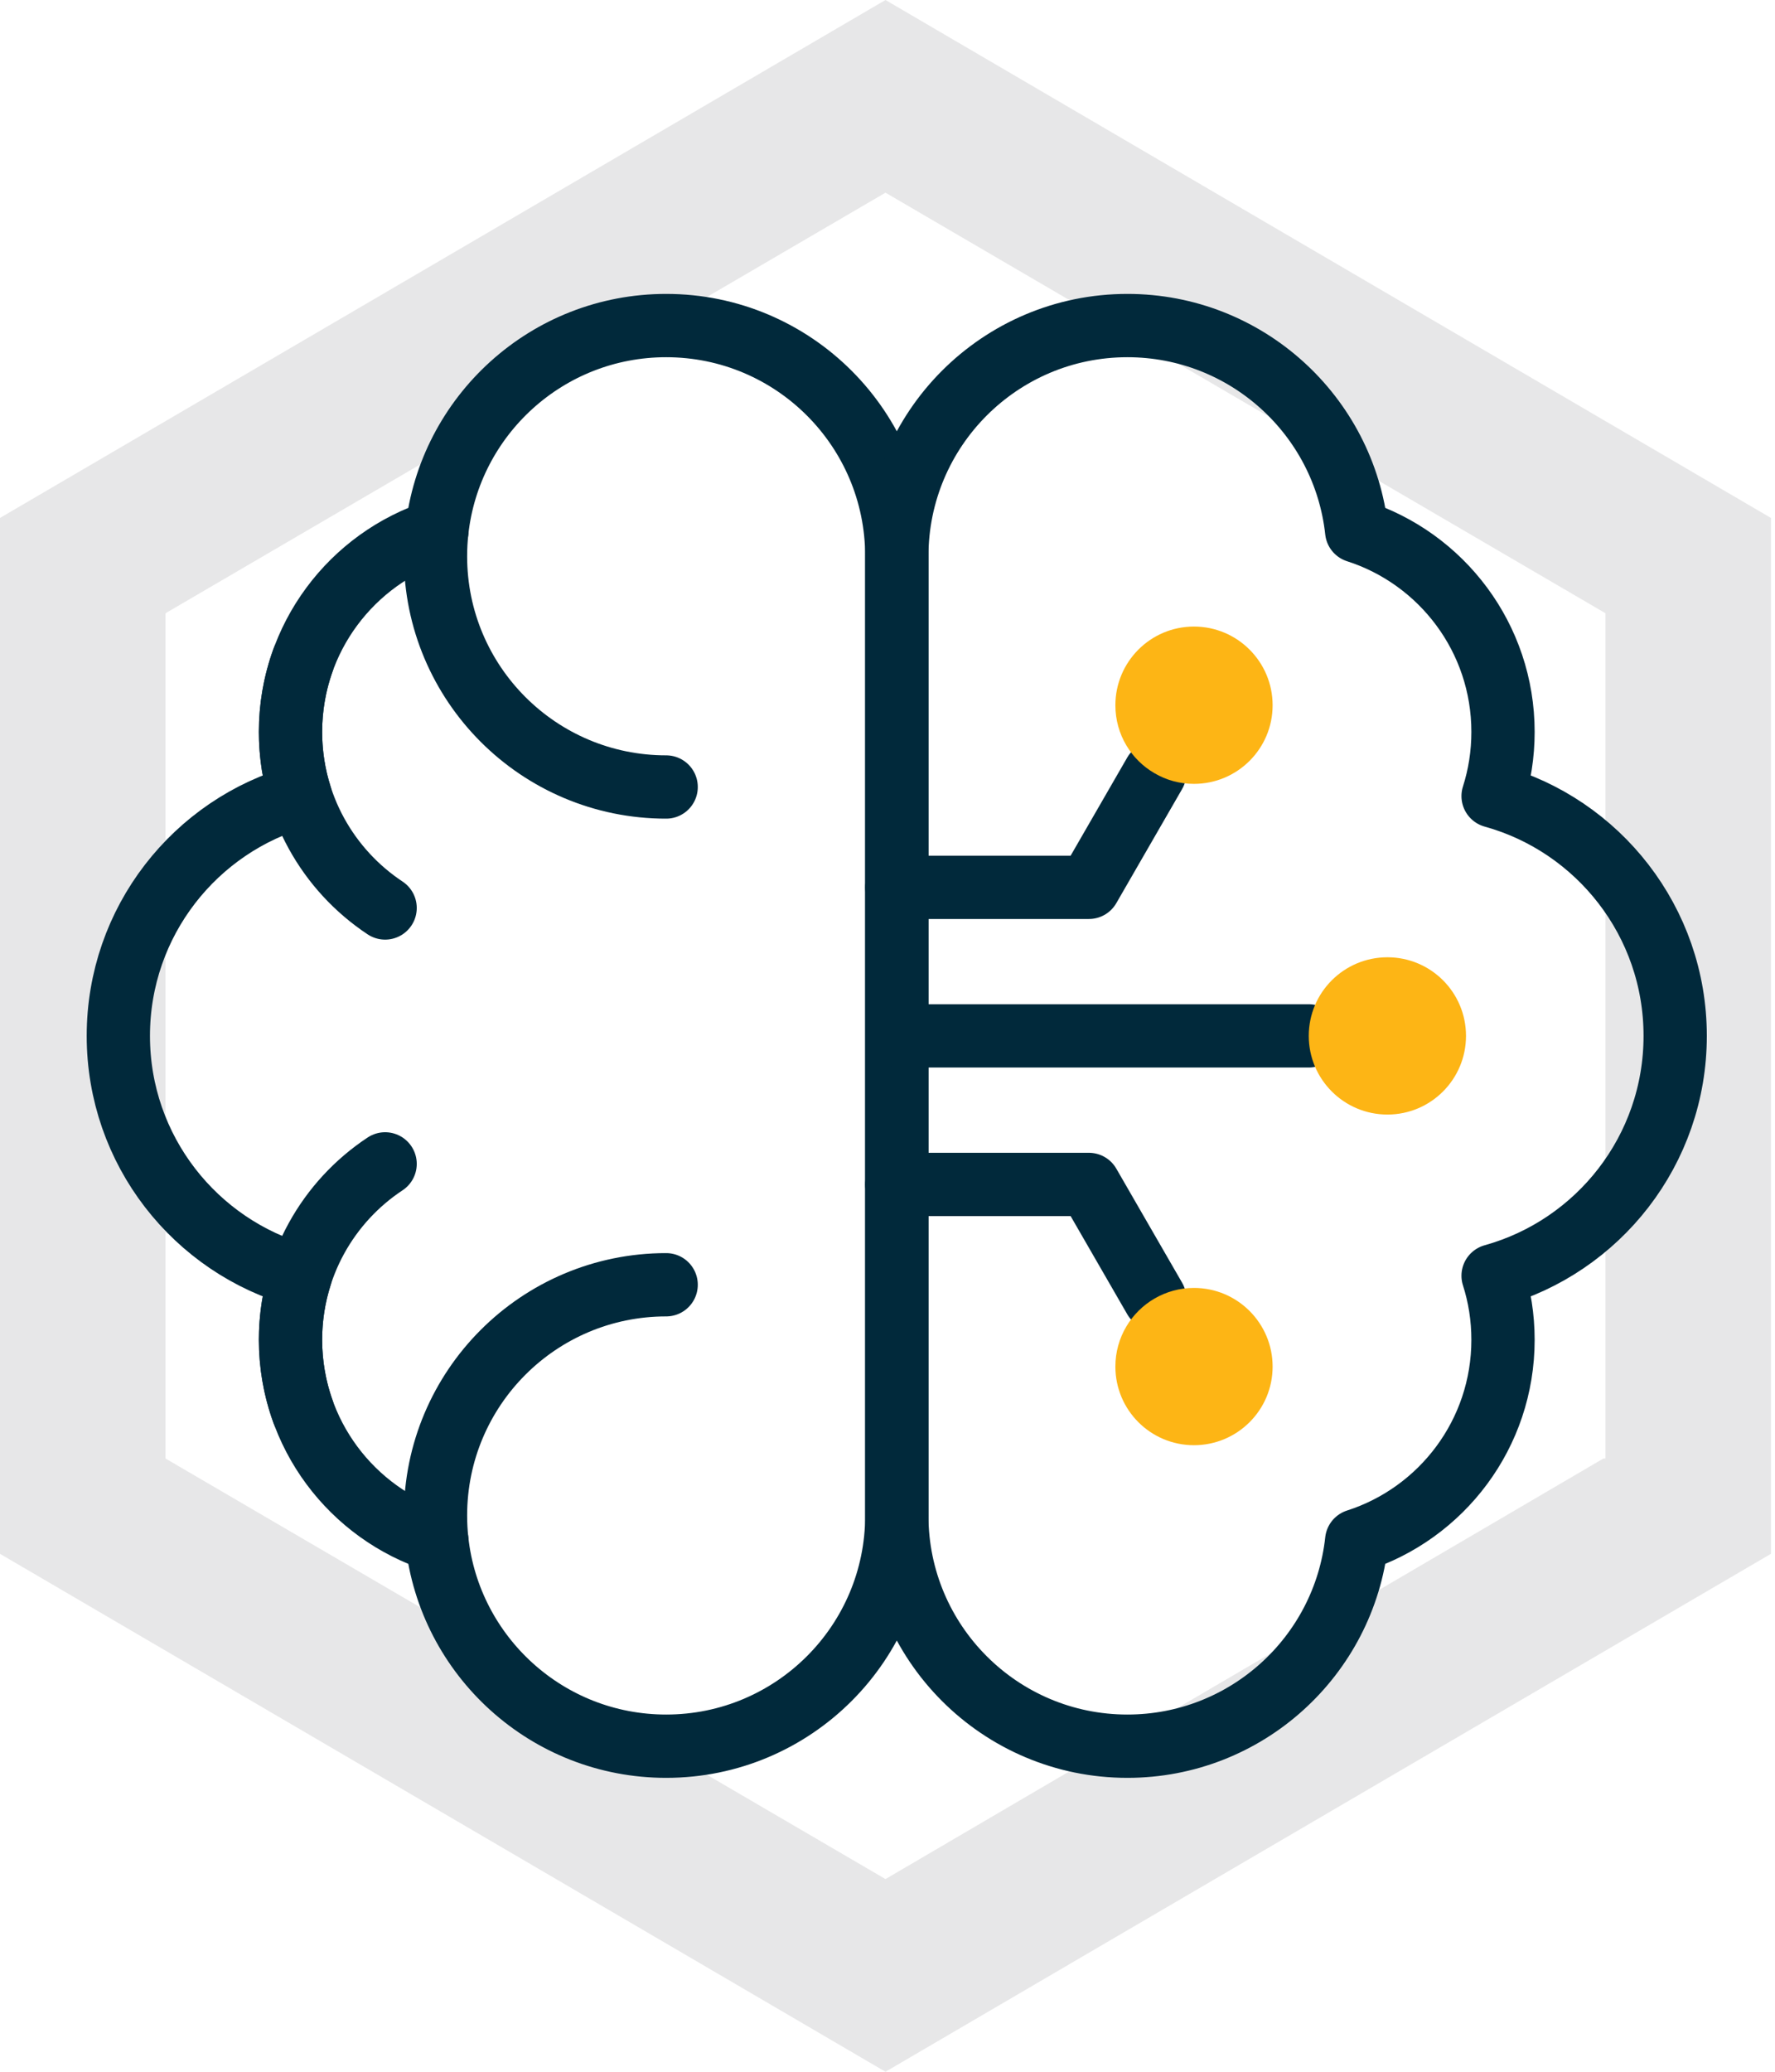
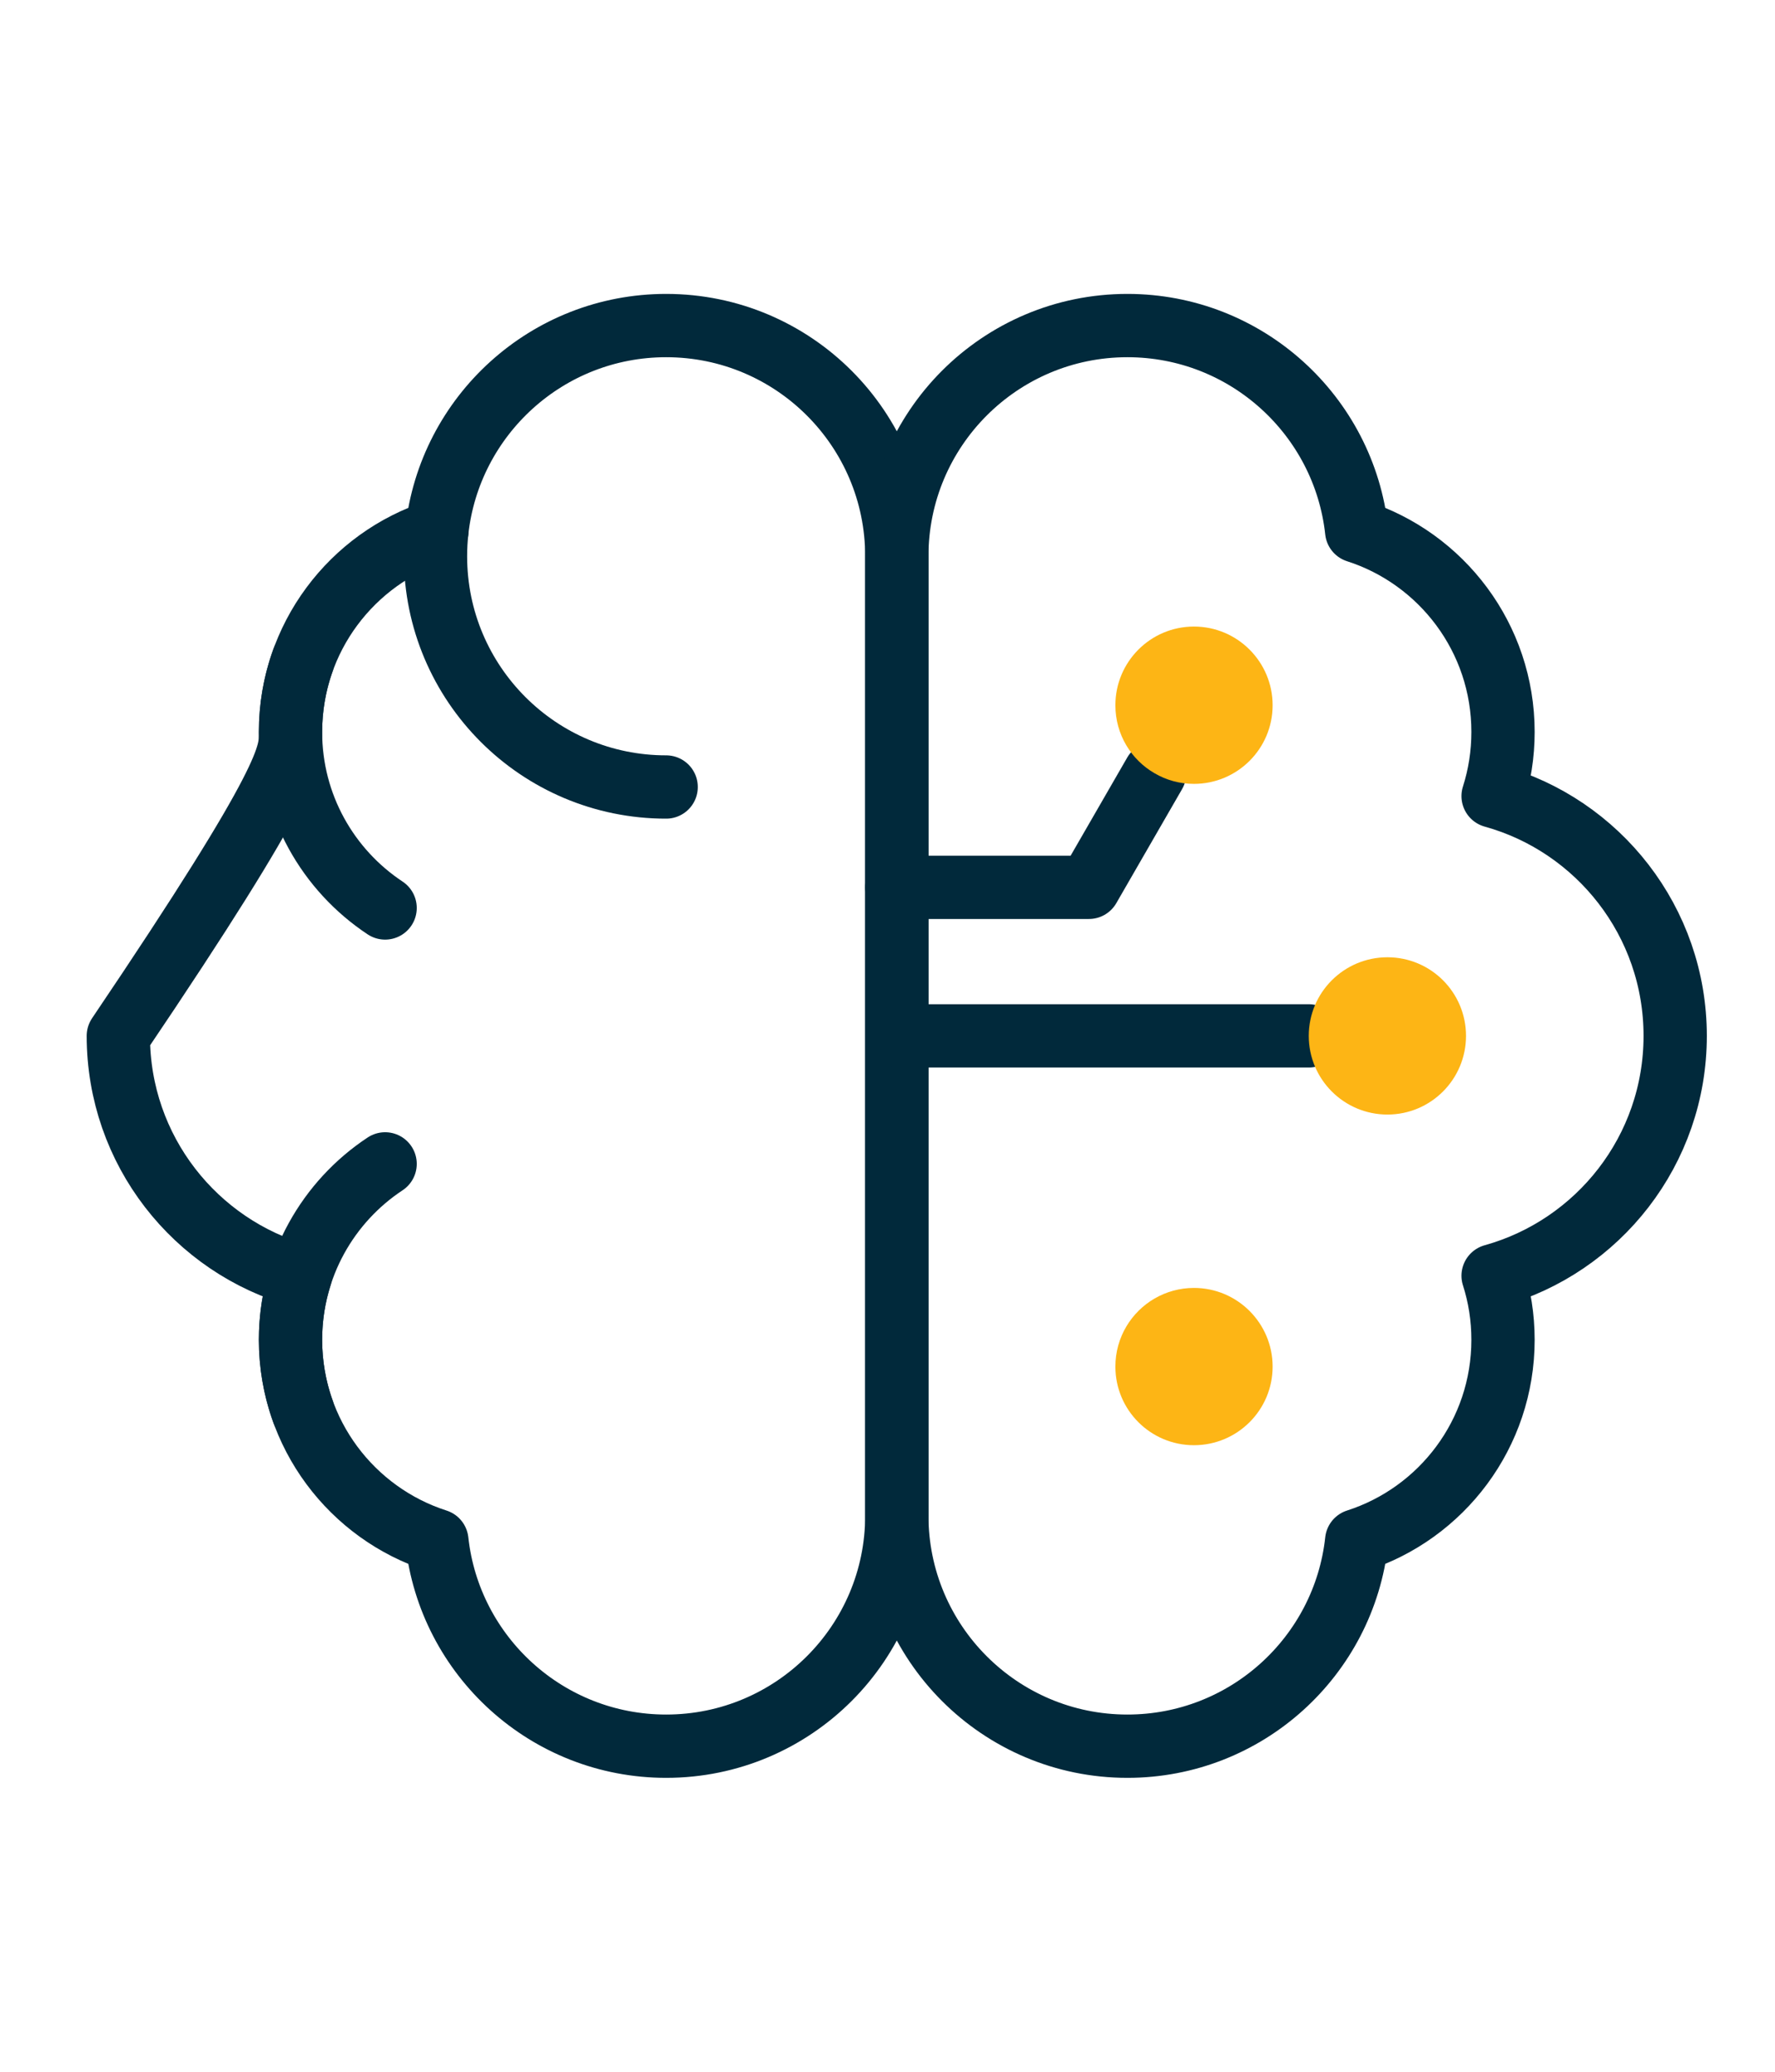
<svg xmlns="http://www.w3.org/2000/svg" width="60" height="70" viewBox="0 0 60 70" fill="none">
  <g id="Group 8874">
-     <path id="Subtract" fill-rule="evenodd" clip-rule="evenodd" d="M29.932 0L0 17.5V52.5L29.932 70L59.863 52.5V17.5L29.932 0ZM54.199 49.28L29.932 63.49L5.595 49.28V20.72L29.932 6.51L54.269 20.72V49.28H54.199Z" fill="#0E1215" fill-opacity="0.1" />
    <g id="Group">
-       <path id="Vector" d="M22.518 11C26.824 11 30.315 14.49 30.315 18.797C30.315 29.247 30.315 40.753 30.315 51.206C30.315 55.51 26.824 59 22.518 59C18.5 59 15.193 55.96 14.767 52.056C11.898 51.136 9.82 48.447 9.82 45.27C9.82 44.515 9.936 43.787 10.155 43.105C6.604 42.118 4 38.865 4 35C4 31.138 6.604 27.882 10.155 26.898C9.936 26.213 9.82 25.485 9.82 24.73C9.82 21.553 11.898 18.864 14.767 17.944C15.193 14.04 18.5 11 22.518 11Z" stroke="#01293B" stroke-width="2.139" stroke-miterlimit="10" stroke-linecap="round" stroke-linejoin="round" />
+       <path id="Vector" d="M22.518 11C26.824 11 30.315 14.49 30.315 18.797C30.315 29.247 30.315 40.753 30.315 51.206C30.315 55.51 26.824 59 22.518 59C18.5 59 15.193 55.96 14.767 52.056C11.898 51.136 9.82 48.447 9.82 45.27C9.82 44.515 9.936 43.787 10.155 43.105C6.604 42.118 4 38.865 4 35C9.936 26.213 9.82 25.485 9.82 24.73C9.82 21.553 11.898 18.864 14.767 17.944C15.193 14.04 18.5 11 22.518 11Z" stroke="#01293B" stroke-width="2.139" stroke-miterlimit="10" stroke-linecap="round" stroke-linejoin="round" />
      <path id="Vector_2" d="M13.018 30.678C11.09 29.402 9.82 27.215 9.82 24.73C9.82 23.88 9.969 23.064 10.24 22.309" stroke="#01293B" stroke-width="2.139" stroke-miterlimit="10" stroke-linecap="round" stroke-linejoin="round" />
      <path id="Vector_3" d="M13.018 39.325C11.09 40.598 9.82 42.785 9.82 45.27C9.82 46.12 9.97 46.936 10.241 47.692" stroke="#01293B" stroke-width="2.139" stroke-miterlimit="10" stroke-linecap="round" stroke-linejoin="round" />
      <path id="Vector_4" d="M22.518 26.591C18.211 26.591 14.721 23.101 14.721 18.797C14.721 18.508 14.736 18.224 14.767 17.947" stroke="#01293B" stroke-width="2.139" stroke-miterlimit="10" stroke-linecap="round" stroke-linejoin="round" />
-       <path id="Vector_5" d="M22.518 43.409C18.211 43.409 14.721 46.9 14.721 51.206C14.721 51.492 14.736 51.776 14.767 52.056" stroke="#01293B" stroke-width="2.139" stroke-miterlimit="10" stroke-linecap="round" stroke-linejoin="round" />
      <path id="Vector_6" d="M38.109 59C33.805 59 30.315 55.51 30.315 51.206C30.315 40.753 30.315 29.247 30.315 18.797C30.315 14.49 33.805 11 38.109 11C42.126 11 45.437 14.04 45.86 17.944C48.729 18.864 50.806 21.553 50.806 24.73C50.806 25.485 50.69 26.213 50.471 26.898C54.022 27.882 56.626 31.138 56.626 35C56.626 38.865 54.022 42.118 50.471 43.105C50.69 43.787 50.806 44.515 50.806 45.27C50.806 48.447 48.729 51.136 45.86 52.056C45.437 55.96 42.126 59 38.109 59Z" stroke="#01293B" stroke-width="2.139" stroke-miterlimit="10" stroke-linecap="round" stroke-linejoin="round" />
      <path id="Vector_7" d="M30.43 35H44.239" stroke="#01293B" stroke-width="2.139" stroke-miterlimit="10" stroke-linecap="round" stroke-linejoin="round" />
      <path id="Vector_8" d="M30.315 29.981H36.808L39.031 26.128" stroke="#01293B" stroke-width="2.139" stroke-miterlimit="10" stroke-linecap="round" stroke-linejoin="round" />
-       <path id="Vector_9" d="M30.314 40.02H36.808L39.031 43.872" stroke="#01293B" stroke-width="2.139" stroke-miterlimit="10" stroke-linecap="round" stroke-linejoin="round" />
      <path id="Vector_10" fill-rule="evenodd" clip-rule="evenodd" d="M40.359 26.485C41.827 26.485 43.018 25.297 43.018 23.829C43.018 22.361 41.827 21.17 40.359 21.17C38.891 21.17 37.703 22.361 37.703 23.829C37.703 24.813 38.236 25.672 39.031 26.128C39.421 26.357 39.875 26.485 40.359 26.485Z" fill="#FDB515" />
      <path id="Vector_11" fill-rule="evenodd" clip-rule="evenodd" d="M46.899 37.658C48.367 37.658 49.555 36.468 49.555 35C49.555 33.532 48.367 32.344 46.899 32.344C45.431 32.344 44.24 33.532 44.24 35C44.24 36.468 45.431 37.658 46.899 37.658Z" fill="#FDB515" />
      <path id="Vector_12" fill-rule="evenodd" clip-rule="evenodd" d="M40.359 48.83C41.827 48.83 43.018 47.642 43.018 46.175C43.018 44.707 41.827 43.516 40.359 43.516C39.875 43.516 39.421 43.647 39.031 43.872C38.236 44.332 37.703 45.191 37.703 46.174C37.703 47.642 38.891 48.83 40.359 48.83Z" fill="#FDB515" />
    </g>
  </g>
</svg>